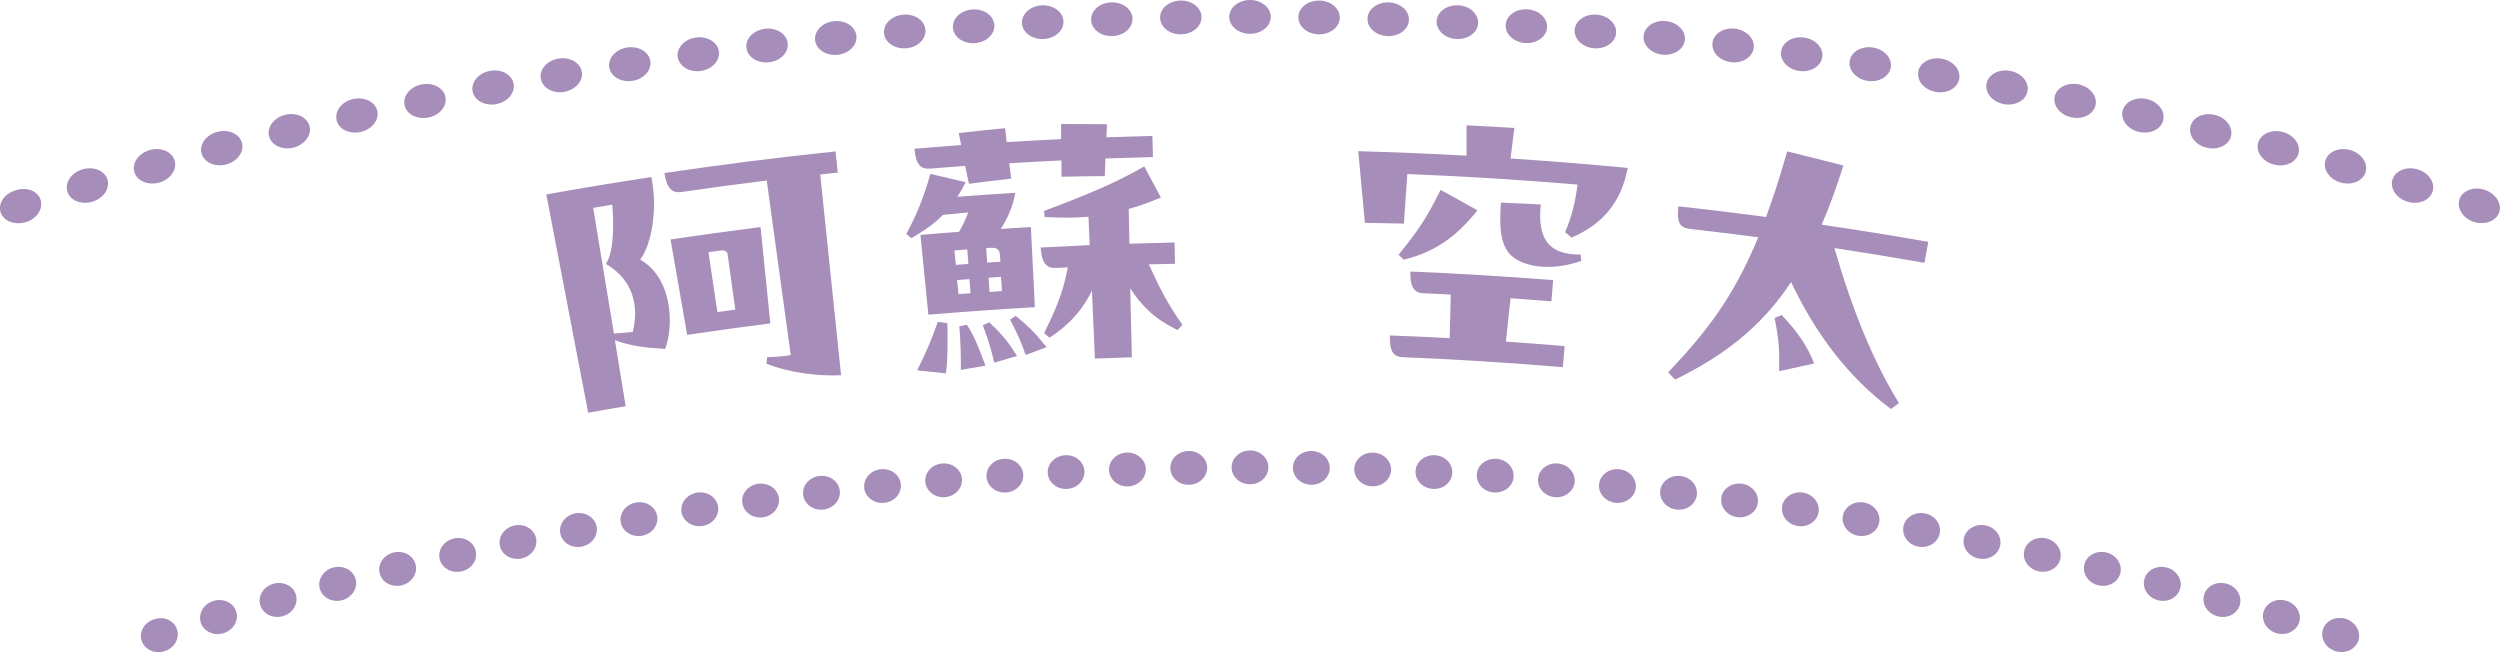
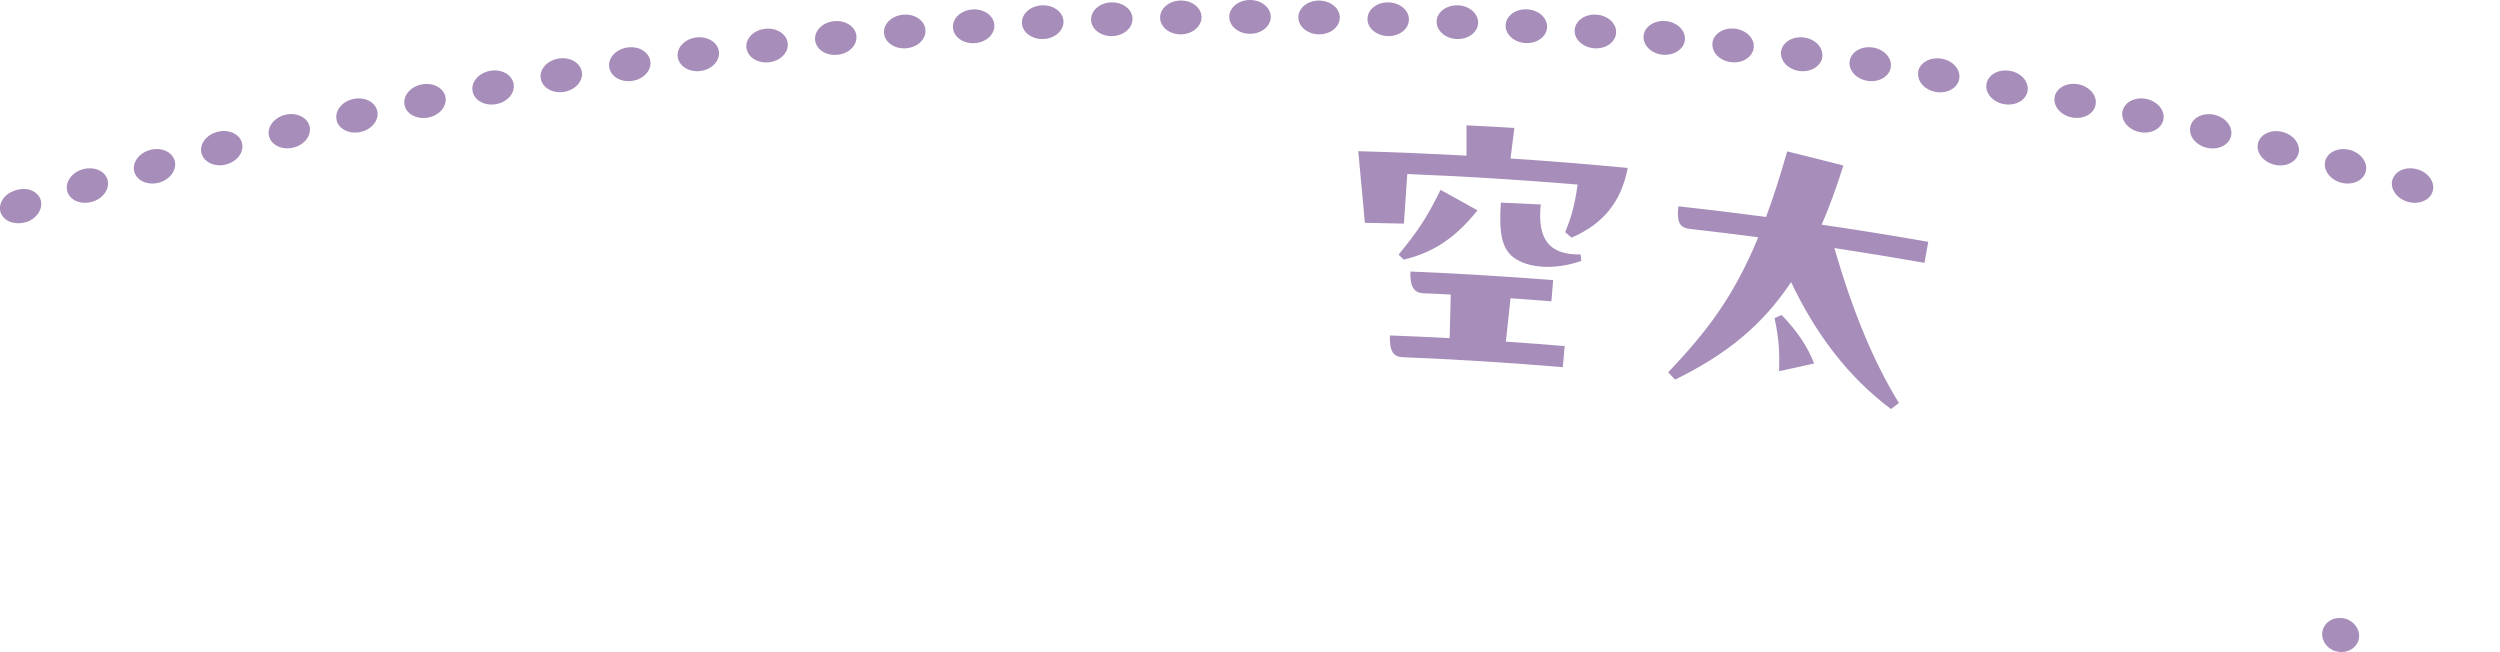
<svg xmlns="http://www.w3.org/2000/svg" id="_レイヤー_2" data-name="レイヤー 2" viewBox="0 0 230 60">
  <defs>
    <style>
      .cls-1 {
        fill: #a78db9;
      }
    </style>
  </defs>
  <g id="_レイヤー_6" data-name="レイヤー 6">
    <g>
      <g>
        <path class="cls-1" d="M2.38,20.43c-.48.15-1,.14-1.44-.02-.11-.04-.2-.09-.31-.15-.09-.06-.18-.13-.24-.2-.08-.07-.14-.15-.2-.24-.05-.08-.1-.18-.13-.27-.13-.39-.06-.83.2-1.22.51-.77,1.74-1.16,2.61-.82.43.17.75.48.87.88.03.1.05.2.05.3,0,.11,0,.21-.01.31-.02.1-.05.21-.09.31-.05.11-.1.2-.16.3-.25.38-.68.69-1.16.84Z" />
        <path class="cls-1" d="M220.11,16.53c.25-.83,1.27-1.25,2.3-.95h0c1.03.3,1.65,1.22,1.39,2.04t0,0c-.26.82-1.28,1.24-2.3.94h0c-1.02-.3-1.64-1.21-1.4-2.03ZM213.93,14.79c.23-.83,1.25-1.27,2.28-.99h0c1.03.29,1.67,1.19,1.43,2.02h0c-.24.83-1.26,1.26-2.28.98h0c-1.02-.28-1.66-1.18-1.43-2.01ZM207.74,13.16c.22-.83,1.23-1.29,2.26-1.02t0,0c1.03.27,1.69,1.16,1.46,1.99t0,0c-.23.83-1.24,1.28-2.26,1.01h0c-1.02-.27-1.68-1.15-1.46-1.98ZM201.52,11.63c.2-.84,1.2-1.31,2.24-1.06t0,0c1.04.25,1.7,1.13,1.49,1.97h0c-.21.83-1.21,1.3-2.24,1.05h0c-1.03-.25-1.7-1.12-1.49-1.96ZM195.28,10.21c.19-.84,1.18-1.33,2.22-1.1h0c1.04.23,1.72,1.1,1.52,1.94h0c-.2.84-1.19,1.32-2.22,1.09h0c-1.03-.23-1.71-1.09-1.53-1.93ZM189.03,8.9c.17-.84,1.16-1.35,2.2-1.14h0c1.04.21,1.74,1.07,1.56,1.91t0,0c-.18.84-1.16,1.34-2.2,1.13h0c-1.03-.21-1.73-1.06-1.56-1.9ZM182.76,7.7c.16-.85,1.13-1.37,2.18-1.18h0c1.05.2,1.76,1.04,1.59,1.89h0c-.17.84-1.14,1.36-2.18,1.17h0c-1.04-.2-1.75-1.03-1.59-1.88ZM176.47,6.61c.14-.85,1.11-1.39,2.16-1.21h0c1.05.18,1.77,1.01,1.62,1.86h0c-.15.85-1.12,1.38-2.15,1.2h0c-1.04-.18-1.76-1-1.62-1.85ZM170.17,5.62c.13-.85,1.08-1.41,2.13-1.25h0c1.05.16,1.79.98,1.65,1.83h0c-.14.85-1.09,1.4-2.13,1.24h0c-1.04-.16-1.78-.97-1.65-1.82ZM163.86,4.74c.11-.85,1.06-1.43,2.11-1.29h0c1.05.14,1.8.95,1.68,1.8h0c-.12.85-1.07,1.42-2.11,1.28h0c-1.04-.14-1.79-.94-1.68-1.79ZM157.54,3.96c.1-.85,1.03-1.45,2.09-1.32h0c1.06.13,1.82.92,1.71,1.77t0,0c-.11.85-1.04,1.44-2.08,1.31h0c-1.05-.12-1.81-.91-1.71-1.76ZM151.21,3.3c.08-.86,1.01-1.47,2.06-1.36h0c1.06.11,1.83.89,1.74,1.74h0c-.09.85-1.01,1.45-2.06,1.35h0c-1.05-.11-1.82-.88-1.74-1.73ZM144.87,2.74c.07-.86.98-1.48,2.04-1.39h0c1.06.09,1.85.86,1.77,1.71h0c-.08.86-.99,1.47-2.04,1.38h0c-1.05-.09-1.84-.85-1.77-1.7ZM138.52,2.29c.05-.86.95-1.5,2.01-1.43t0,0c1.06.07,1.86.83,1.8,1.68t0,0c-.06.86-.96,1.49-2.01,1.42h0c-1.05-.07-1.85-.82-1.8-1.67ZM132.17,1.95c.04-.86.93-1.51,1.99-1.46h0c1.06.05,1.87.8,1.83,1.65h0c-.05.86-.94,1.5-1.99,1.45h0c-1.05-.05-1.86-.79-1.83-1.64ZM125.81,1.71c.02-.86.9-1.53,1.96-1.49h0c1.06.04,1.89.76,1.85,1.62h0c-.03.86-.91,1.52-1.96,1.48h0c-1.05-.04-1.88-.75-1.85-1.61ZM119.45,1.58c0-.86.87-1.54,1.93-1.53t0,0c1.06.02,1.9.73,1.88,1.59h0c-.02.86-.88,1.53-1.93,1.52h0c-1.05-.02-1.89-.72-1.88-1.58ZM113.09,1.56C113.09.7,113.94,0,115,0h0c1.06,0,1.91.7,1.91,1.56h0c0,.86-.86,1.55-1.91,1.55t0,0c-1.05,0-1.9-.69-1.91-1.55ZM106.73,1.64c-.02-.86.82-1.57,1.88-1.59t0,0c1.06-.02,1.93.67,1.93,1.53t0,0c0,.86-.83,1.56-1.88,1.58h0c-1.05.02-1.91-.66-1.93-1.52ZM100.38,1.84c-.03-.86.79-1.59,1.85-1.62h0c1.06-.04,1.94.63,1.96,1.49h0c.02.86-.8,1.58-1.85,1.61h0c-1.05.04-1.93-.63-1.96-1.48ZM94.02,2.14c-.05-.86.77-1.6,1.83-1.65h0c1.06-.05,1.95.6,1.99,1.46t0,0c.04.86-.78,1.59-1.83,1.64h0c-1.05.05-1.94-.59-1.99-1.45ZM87.67,2.55c-.06-.86.74-1.61,1.8-1.68t0,0c1.06-.07,1.96.57,2.01,1.43h0c.05.86-.75,1.6-1.8,1.67h0c-1.05.07-1.95-.56-2.01-1.42ZM81.33,3.06c-.08-.86.71-1.62,1.77-1.71h0c1.06-.09,1.97.53,2.04,1.39h0c.07.86-.72,1.62-1.77,1.7h0c-1.05.09-1.96-.53-2.04-1.38ZM74.99,3.69c-.09-.85.68-1.64,1.74-1.74h0c1.06-.11,1.98.5,2.06,1.36t0,0c.08.86-.69,1.63-1.74,1.73h0c-1.05.11-1.97-.49-2.06-1.35ZM68.67,4.42c-.11-.85.65-1.65,1.71-1.77h0c1.05-.13,1.99.47,2.09,1.32h0c.1.85-.67,1.64-1.71,1.76h0c-1.04.12-1.98-.46-2.08-1.31ZM62.35,5.25c-.12-.85.63-1.66,1.68-1.8h0c1.05-.14,2,.43,2.11,1.29h0c.11.85-.64,1.65-1.68,1.79h0c-1.04.14-1.98-.43-2.11-1.28ZM56.05,6.2c-.14-.85.6-1.67,1.65-1.83h0c1.05-.16,2,.4,2.13,1.25h0c.13.85-.61,1.66-1.65,1.82h0c-1.04.16-1.99-.39-2.13-1.24ZM49.75,7.25c-.15-.85.57-1.68,1.62-1.86h0c1.05-.18,2.01.37,2.16,1.21h0c.14.85-.58,1.67-1.62,1.85h0c-1.04.18-2-.36-2.15-1.2ZM43.48,8.41c-.17-.84.54-1.69,1.59-1.89h0c1.05-.2,2.02.33,2.18,1.18h0c.16.85-.55,1.68-1.59,1.88h0c-1.04.19-2.01-.32-2.18-1.17ZM37.22,9.68c-.18-.84.51-1.7,1.56-1.91h0c1.04-.21,2.03.3,2.2,1.14h0c.17.84-.52,1.69-1.56,1.9h0c-1.03.21-2.02-.29-2.2-1.13ZM30.97,11.05c-.2-.84.48-1.71,1.52-1.94h0c1.04-.23,2.03.26,2.22,1.1t0,0c.19.84-.5,1.7-1.53,1.93h0c-1.03.23-2.02-.25-2.22-1.09ZM24.75,12.53c-.21-.83.45-1.71,1.49-1.97t0,0c1.04-.25,2.04.23,2.24,1.06t0,0c.2.84-.47,1.71-1.49,1.96h0c-1.03.25-2.03-.22-2.24-1.05ZM18.54,14.12c-.23-.83.42-1.72,1.46-1.99h0c1.03-.27,2.05.19,2.26,1.02h0c.22.83-.44,1.72-1.46,1.98h0c-1.02.27-2.03-.19-2.26-1.02ZM12.36,15.82c-.24-.83.4-1.73,1.43-2.02h0c1.03-.29,2.05.16,2.28.99h0c.23.83-.41,1.72-1.43,2.01h0c-1.02.28-2.04-.15-2.28-.98ZM6.2,17.62c-.26-.82.37-1.74,1.39-2.04h0c1.03-.3,2.06.12,2.3.95h0c.24.82-.38,1.73-1.4,2.03h0c-1.02.3-2.04-.11-2.3-.94Z" />
-         <path class="cls-1" d="M227.62,20.43c-.12-.04-.24-.09-.34-.14-.12-.06-.22-.12-.31-.2-.1-.06-.19-.15-.28-.23-.09-.09-.16-.18-.22-.28-.25-.38-.33-.82-.21-1.22.12-.39.44-.71.87-.88.11-.04.21-.07.34-.1.11-.02.24-.03.36-.03.12,0,.24,0,.37.02.62.09,1.21.45,1.53.93.25.39.33.82.2,1.22-.13.39-.45.71-.88.87-.11.04-.22.07-.34.1-.11.02-.24.03-.36.03-.12,0-.24,0-.37-.02-.12-.01-.24-.04-.36-.08Z" />
      </g>
      <g>
        <path class="cls-1" d="M214.86,59.91c-.11-.03-.21-.08-.3-.13-.1-.05-.19-.11-.28-.17-.08-.07-.17-.15-.24-.23-.08-.09-.14-.17-.19-.27-.21-.37-.27-.81-.14-1.2.13-.4.42-.72.81-.9.1-.05.19-.08.31-.11.1-.02.22-.04.33-.04.11,0,.22,0,.33,0,.22.03.44.09.63.2.1.05.19.11.28.19.09.06.17.14.24.22.07.09.14.17.19.27.22.37.27.8.14,1.2-.13.39-.43.71-.82.89-.1.04-.2.08-.31.11-.1.02-.22.04-.33.05-.11,0-.21,0-.33-.02-.1-.01-.22-.04-.32-.07Z" />
-         <path class="cls-1" d="M208.25,56.28c.25-.83,1.18-1.28,2.09-1.01h0c.91.27,1.44,1.16,1.18,1.98h0c-.26.82-1.19,1.27-2.09,1h0c-.9-.27-1.43-1.15-1.19-1.97ZM202.77,54.74c.23-.83,1.16-1.3,2.07-1.04h0c.92.25,1.46,1.13,1.22,1.96h0c-.24.83-1.17,1.29-2.07,1.03h0c-.91-.25-1.45-1.12-1.22-1.95ZM197.28,53.29c.22-.83,1.13-1.32,2.05-1.08h0c.92.24,1.48,1.11,1.25,1.94h0c-.23.83-1.14,1.31-2.05,1.07h0c-.91-.24-1.47-1.09-1.25-1.93ZM191.76,51.94c.2-.84,1.11-1.34,2.03-1.11h0c.92.22,1.49,1.08,1.28,1.91h0c-.21.83-1.12,1.33-2.03,1.11h0c-.91-.22-1.48-1.07-1.28-1.91ZM186.23,50.68c.19-.84,1.08-1.36,2.01-1.15h0c.92.21,1.51,1.05,1.31,1.89h0c-.2.84-1.09,1.34-2.01,1.14h0c-.91-.2-1.5-1.04-1.31-1.88ZM180.68,49.52c.17-.84,1.06-1.37,1.99-1.18h0c.93.19,1.53,1.03,1.34,1.87h0c-.18.84-1.07,1.36-1.99,1.17h0c-.92-.19-1.52-1.02-1.35-1.86ZM175.11,48.45c.16-.85,1.04-1.39,1.97-1.22t0,0c.93.17,1.54,1,1.37,1.85t0,0c-.17.84-1.04,1.38-1.96,1.21h0c-.92-.17-1.53-.99-1.38-1.84ZM169.54,47.48c.14-.85,1.01-1.41,1.94-1.25h0c.93.16,1.56.98,1.41,1.82h0c-.15.85-1.02,1.4-1.94,1.24h0c-.92-.16-1.55-.97-1.41-1.81ZM163.95,46.6c.13-.85.99-1.43,1.92-1.28t0,0c.93.14,1.57.95,1.44,1.8h0c-.14.85-1,1.42-1.92,1.27h0c-.92-.14-1.56-.94-1.44-1.79ZM158.35,45.82c.11-.85.96-1.44,1.9-1.32h0c.93.13,1.59.92,1.47,1.77t0,0c-.12.85-.97,1.43-1.89,1.31h0c-.92-.13-1.58-.91-1.47-1.76ZM152.74,45.14c.1-.85.94-1.46,1.87-1.35t0,0c.94.11,1.6.89,1.5,1.75t0,0c-.11.85-.94,1.45-1.87,1.34t0,0c-.93-.11-1.59-.88-1.5-1.74ZM147.12,44.55c.08-.86.91-1.47,1.85-1.38h0c.94.1,1.62.87,1.52,1.72t0,0c-.09.85-.92,1.46-1.85,1.37h0c-.93-.09-1.61-.86-1.53-1.71ZM141.5,44.05c.07-.86.88-1.49,1.82-1.41t0,0c.94.08,1.63.84,1.55,1.7h0c-.08.86-.89,1.48-1.82,1.4h0c-.93-.08-1.62-.83-1.55-1.69ZM135.87,43.65c.05-.86.86-1.5,1.8-1.44t0,0c.94.06,1.65.81,1.58,1.67h0c-.06.86-.87,1.49-1.8,1.43h0c-.93-.06-1.64-.8-1.58-1.66ZM130.23,43.35c.04-.86.83-1.52,1.77-1.47h0c.94.05,1.66.78,1.61,1.64h0c-.05.86-.84,1.51-1.77,1.46h0c-.93-.05-1.65-.77-1.61-1.63ZM124.59,43.14c.02-.86.8-1.53,1.75-1.5t0,0c.94.03,1.67.76,1.64,1.61h0c-.04.86-.81,1.52-1.75,1.49h0c-.93-.03-1.66-.75-1.64-1.61ZM118.95,43.02c0-.86.78-1.55,1.72-1.53h0c.94.02,1.69.73,1.67,1.59h0c-.02.86-.79,1.54-1.72,1.52h0c-.93-.02-1.68-.72-1.67-1.58ZM113.31,43c0-.86.75-1.56,1.69-1.56h0c.94,0,1.7.7,1.69,1.56t0,0c0,.86-.76,1.55-1.69,1.55h0c-.93,0-1.69-.69-1.69-1.55ZM107.67,43.08c-.02-.86.72-1.57,1.67-1.59h0c.94-.02,1.71.67,1.72,1.53h0c0,.86-.73,1.56-1.67,1.58h0c-.93.02-1.7-.66-1.72-1.52ZM102.03,43.25c-.04-.86.7-1.58,1.64-1.61t0,0c.94-.03,1.72.64,1.75,1.5t0,0c.02.86-.71,1.57-1.64,1.61h0c-.93.03-1.71-.63-1.75-1.49ZM96.39,43.52c-.05-.86.67-1.59,1.61-1.64h0c.94-.05,1.73.61,1.77,1.47t0,0c.04.86-.68,1.59-1.61,1.63h0c-.93.05-1.72-.6-1.77-1.46ZM90.76,43.88c-.06-.86.64-1.61,1.58-1.67t0,0c.94-.06,1.74.58,1.8,1.44h0c.05.86-.65,1.6-1.58,1.66h0c-.93.06-1.73-.57-1.8-1.43ZM85.13,44.34c-.08-.86.61-1.62,1.55-1.7t0,0c.94-.08,1.75.55,1.82,1.41h0c.07.86-.63,1.61-1.55,1.69h0c-.93.08-1.74-.55-1.82-1.4ZM79.51,44.89c-.09-.85.59-1.63,1.52-1.72h0c.94-.1,1.76.52,1.85,1.38h0c.08.86-.6,1.62-1.53,1.71h0c-.93.09-1.75-.52-1.85-1.37ZM73.89,45.54c-.11-.85.56-1.64,1.5-1.75t0,0c.94-.11,1.77.49,1.87,1.35h0c.1.85-.57,1.63-1.5,1.74t0,0c-.93.11-1.76-.49-1.87-1.34ZM68.29,46.28c-.12-.85.53-1.65,1.47-1.77h0c.93-.13,1.78.46,1.9,1.32h0c.11.85-.54,1.64-1.47,1.76h0c-.93.13-1.77-.46-1.89-1.31ZM62.7,47.12c-.14-.85.5-1.65,1.44-1.8t0,0c.93-.14,1.79.43,1.92,1.28h0c.13.85-.51,1.65-1.44,1.79h0c-.92.14-1.78-.43-1.92-1.27ZM57.11,48.05c-.15-.85.47-1.66,1.41-1.82h0c.93-.16,1.8.4,1.94,1.25t0,0c.14.85-.49,1.66-1.41,1.81h0c-.92.16-1.79-.4-1.94-1.24ZM51.55,49.08c-.17-.84.45-1.67,1.37-1.85h0c.93-.17,1.81.37,1.97,1.22h0c.16.85-.46,1.66-1.38,1.84h0c-.92.17-1.8-.36-1.96-1.21ZM45.99,50.21c-.18-.84.42-1.68,1.34-1.87h0c.93-.19,1.81.34,1.99,1.18h0c.17.84-.43,1.67-1.35,1.86h0c-.92.19-1.8-.33-1.99-1.17ZM40.45,51.43c-.2-.84.39-1.68,1.31-1.89h0c.92-.21,1.82.31,2.01,1.15h0c.19.84-.4,1.68-1.31,1.88h0c-.91.2-1.81-.3-2.01-1.14ZM34.93,52.74c-.21-.83.36-1.69,1.28-1.91h0c.92-.22,1.83.28,2.03,1.11h0c.2.84-.37,1.69-1.28,1.91h0c-.91.22-1.82-.27-2.03-1.11ZM29.42,54.15c-.23-.83.33-1.7,1.25-1.94h0c.92-.24,1.84.25,2.05,1.08t0,0c.22.83-.34,1.69-1.25,1.93h0c-.91.24-1.82-.24-2.05-1.07ZM23.94,55.66c-.24-.83.3-1.7,1.22-1.96h0c.91-.25,1.84.21,2.07,1.04h0c.23.83-.31,1.7-1.22,1.95h0c-.91.25-1.83-.21-2.07-1.03ZM18.47,57.26c-.26-.82.27-1.71,1.18-1.98h0c.91-.27,1.85.18,2.09,1.01h0c.25.82-.29,1.7-1.19,1.97h0c-.9.27-1.83-.18-2.09-1Z" />
-         <path class="cls-1" d="M15.14,59.91c-.42.13-.9.11-1.29-.07-.39-.18-.69-.5-.82-.89-.13-.39-.08-.82.14-1.2.42-.74,1.54-1.1,2.31-.73.39.18.69.5.81.9.13.4.07.82-.14,1.2-.22.37-.59.66-1.01.79Z" />
      </g>
      <g>
-         <path class="cls-1" d="M59.92,16.29c.57,2.62.13,6.09-1.03,7.6,2.94,1.6,3.14,6.02,2.31,8.21-1.85-.11-3.15-.26-4.63-.8.33,2.02.66,4.05.99,6.07-1.15.19-2.3.4-3.45.6-1.28-6.69-2.57-13.39-3.85-20.08,3.21-.58,6.43-1.11,9.66-1.6ZM55.74,24.29c.77-1.15.73-3.82.59-5.46-.59.1-1.17.19-1.76.29.63,3.86,1.27,7.71,1.91,11.57.61-.05,1.24-.1,1.73-.15.61-2.41.01-4.83-2.46-6.25ZM69.97,20.88c.3,2.96.6,5.91.9,8.87-2.55.32-5.1.68-7.65,1.06-.51-2.93-1.02-5.85-1.53-8.78,2.75-.41,5.51-.79,8.27-1.14ZM76.87,13.94c.07.65.14,1.29.21,1.94-.54.06-1.08.11-1.62.17.64,6.16,1.28,12.31,1.92,18.47-1.99.1-4.68-.19-6.87-1.06.02-.2.05-.4.07-.6.84-.02,1.64-.1,2.17-.19-.73-5.35-1.47-10.7-2.21-16.06-2.61.32-5.21.67-7.82,1.05-.87.13-1.38-.3-1.59-1.74,5.23-.78,10.48-1.44,15.73-1.99ZM65.18,23.2c.27,1.84.55,3.67.82,5.51.55-.08,1.1-.15,1.65-.23-.24-1.69-.47-3.38-.71-5.07-.03-.25-.21-.42-.67-.36-.37.05-.73.1-1.1.15Z" />
-         <path class="cls-1" d="M84.37,34.08c.83-1.64,1.25-2.63,1.91-4.47.29.04.59.08.88.12.02,1.39.05,3.57-.15,4.62-.88-.1-1.76-.19-2.64-.28ZM86.75,19.77c-.8.82-1.76,1.48-2.9,2.14-.16-.13-.31-.25-.47-.38.92-1.73,1.52-3.12,2.22-5.53,1.08.25,2.17.5,3.24.76-.24.49-.49.93-.77,1.34,1.78-.13,3.56-.25,5.34-.36-.23,1.27-.69,2.3-1.33,3.32.92-.06,1.84-.11,2.76-.17.12,2.46.24,4.91.37,7.37-3.27.19-6.53.42-9.8.69-.24-2.45-.49-4.9-.73-7.34,1.18-.1,2.37-.2,3.55-.28.33-.55.62-1.16.85-1.79-.78.08-1.56.15-2.33.23ZM88.82,15.26c-1.07.08-2.14.16-3.21.25-.87.07-1.34-.28-1.48-1.83,1.43-.12,2.86-.23,4.29-.34-.07-.37-.14-.73-.21-1.1,1.42-.16,2.84-.31,4.26-.45.05.43.1.85.14,1.28,1.67-.1,3.34-.19,5.01-.27,0-.46,0-.93,0-1.39,1.41,0,2.82,0,4.22.02-.02.4-.03.8-.05,1.2,1.41-.05,2.82-.09,4.23-.13.02.65.03,1.3.05,1.95-1.46.04-2.91.08-4.37.13-.02.54-.04,1.08-.06,1.62-1.33.01-2.65.03-3.98.06,0-.5,0-1-.01-1.5-1.6.08-3.2.16-4.8.26.06.47.12.94.18,1.41-1.3.15-2.6.31-3.89.48-.11-.54-.23-1.08-.34-1.62ZM88.95,29.88c.68.98,1.23,2.45,1.71,3.76-.75.13-1.5.26-2.26.39,0-1.2-.01-2.43-.14-4.01.23-.05.45-.09.68-.14ZM89,22.95c-.4.03-.79.06-1.19.09.05.44.09.89.13,1.33.38-.03.77-.06,1.15-.09-.03-.44-.07-.89-.1-1.33ZM88.05,25.76c.04.43.09.87.13,1.3.37-.03.74-.06,1.11-.08-.03-.43-.07-.87-.1-1.3-.38.03-.77.06-1.15.09ZM91,29.65c1.25,1.14,1.84,1.94,2.57,3.1-.7.2-1.4.41-2.1.61-.3-1.29-.49-1.89-1.05-3.44.19-.09.39-.18.58-.26ZM90.83,24.16c.4-.03.81-.05,1.21-.08-.01-.19-.03-.39-.04-.58-.04-.56-.29-.73-.87-.7-.13,0-.26.02-.4.03.03.44.06.89.09,1.33ZM90.95,25.55c.03.44.06.87.09,1.31.38-.03.76-.05,1.14-.08-.03-.44-.06-.87-.09-1.31-.38.02-.77.05-1.15.08ZM93.45,29.07c1.33,1.06,1.93,1.75,2.83,2.87-.64.24-1.28.48-1.92.72-.44-1.28-.71-1.85-1.43-3.26.17-.11.35-.23.52-.34ZM108.1,24.27c-.8.02-1.6.03-2.4.05.94,2.12,1.79,3.74,3.08,5.56-.15.16-.29.32-.44.48-2.02-.94-3.34-2.23-4.36-3.84.05,2.12.1,4.23.15,6.35-1.13.04-2.27.08-3.4.12-.09-2.09-.18-4.17-.27-6.26-.78,1.62-1.94,3.06-3.9,4.34-.17-.14-.33-.28-.5-.42.99-2.03,1.7-3.54,2.18-6.05-.37.02-.75.04-1.12.05-.85.04-1.3-.49-1.38-1.88,1.5-.08,3.01-.15,4.51-.22-.04-.87-.07-1.74-.11-2.61-1.23.11-2.52.11-4.03.02-.02-.18-.04-.37-.06-.55,3.75-1.42,6.31-2.43,9.22-4.1.51.95,1.02,1.9,1.53,2.86-1.04.44-2.02.8-2.96,1.05.02,1.07.05,2.13.07,3.2,1.38-.04,2.76-.08,4.15-.11.01.65.03,1.3.04,1.95Z" />
        <path class="cls-1" d="M139.32,11.78c-.12.93-.23,1.86-.35,2.8,3.6.24,7.19.53,10.78.87-.6,3.16-2.29,5.17-5.16,6.41-.2-.17-.4-.33-.6-.5.61-1.43.9-2.61,1.15-4.38-5.22-.44-10.44-.76-15.67-.97-.1,1.52-.21,3.04-.31,4.56-1.2-.03-2.39-.05-3.59-.07-.2-2.2-.4-4.39-.61-6.59,3.32.09,6.64.23,9.96.41,0-.93,0-1.86,0-2.79,1.47.07,2.94.15,4.4.24ZM142.73,27.72c-1.25-.1-2.5-.19-3.76-.28-.14,1.33-.29,2.66-.43,3.99,1.8.12,3.6.26,5.41.41-.06.65-.11,1.29-.17,1.94-4.91-.41-9.82-.72-14.74-.92-.83-.03-1.22-.52-1.17-2,1.83.07,3.67.15,5.5.25.03-1.34.07-2.67.1-4.01-.84-.04-1.68-.09-2.53-.12-.84-.04-1.24-.61-1.18-2,4.38.18,8.75.45,13.13.79-.05.65-.11,1.3-.16,1.94ZM135.93,19.35c-1.93,2.4-3.87,3.83-6.79,4.54-.16-.15-.31-.31-.47-.46,1.8-2.21,2.62-3.43,3.86-5.96,1.14.62,2.27,1.25,3.39,1.88ZM141.75,18.82c-.32,3.05.66,4.65,3.66,4.59.02.2.05.4.07.59-2.46.88-4.96.66-6.24-.32-1.16-.89-1.33-2.49-1.16-5.04,1.22.05,2.45.11,3.67.17Z" />
        <path class="cls-1" d="M177.4,22.26c-.12.64-.23,1.28-.35,1.92-2.76-.48-5.53-.94-8.29-1.36,1.73,5.95,3.63,10.49,5.94,14.26-.24.18-.49.37-.73.55-3.91-2.91-6.94-6.92-9.19-11.68-2.73,4.12-6.15,6.76-10.67,8.97-.21-.22-.43-.44-.64-.66,3.41-3.62,5.94-6.75,8.29-12.43-2.07-.27-4.14-.53-6.22-.76-.89-.1-1.32-.43-1.13-2.09,2.69.3,5.38.62,8.07.98.65-1.77,1.3-3.76,1.94-6.03,1.73.42,3.45.86,5.17,1.3-.63,1.99-1.28,3.81-2,5.44,3.28.48,6.55,1.01,9.81,1.58ZM163.91,28.98c1.44,1.5,2.38,2.88,2.99,4.46-1.08.23-2.15.47-3.22.71.04-1.74,0-2.9-.42-4.89.22-.09.43-.18.65-.28Z" />
      </g>
    </g>
  </g>
</svg>